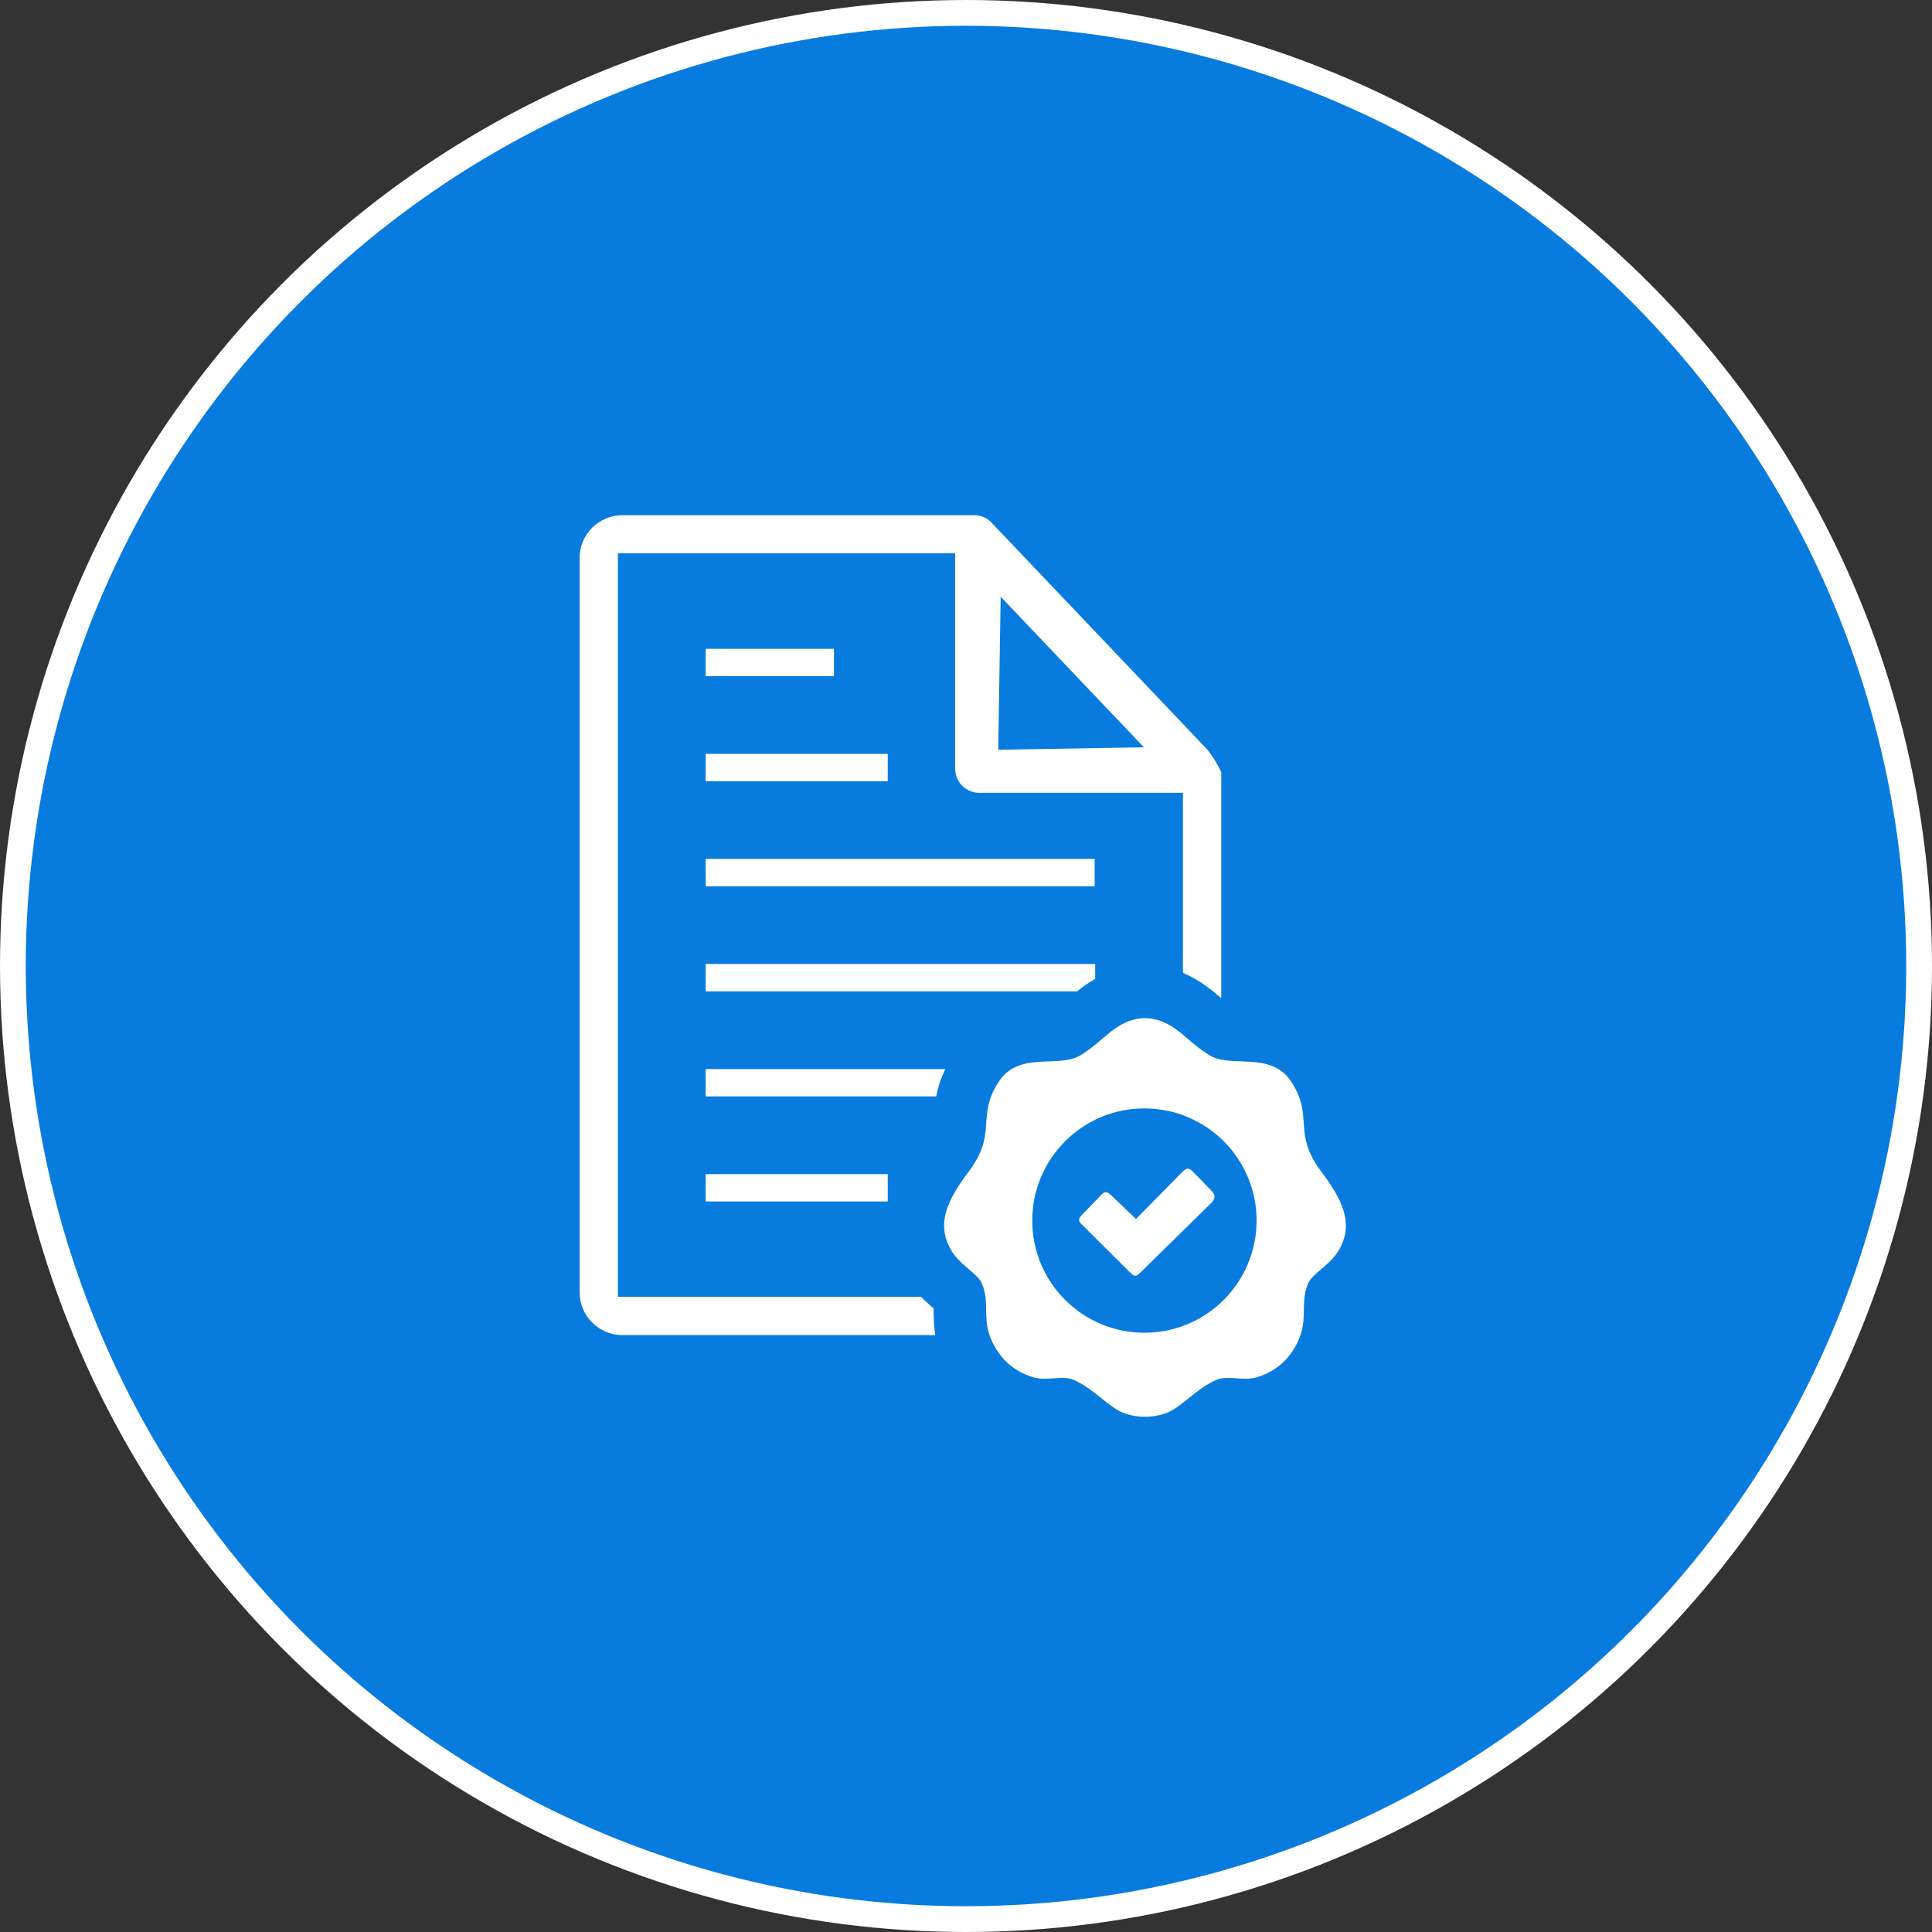
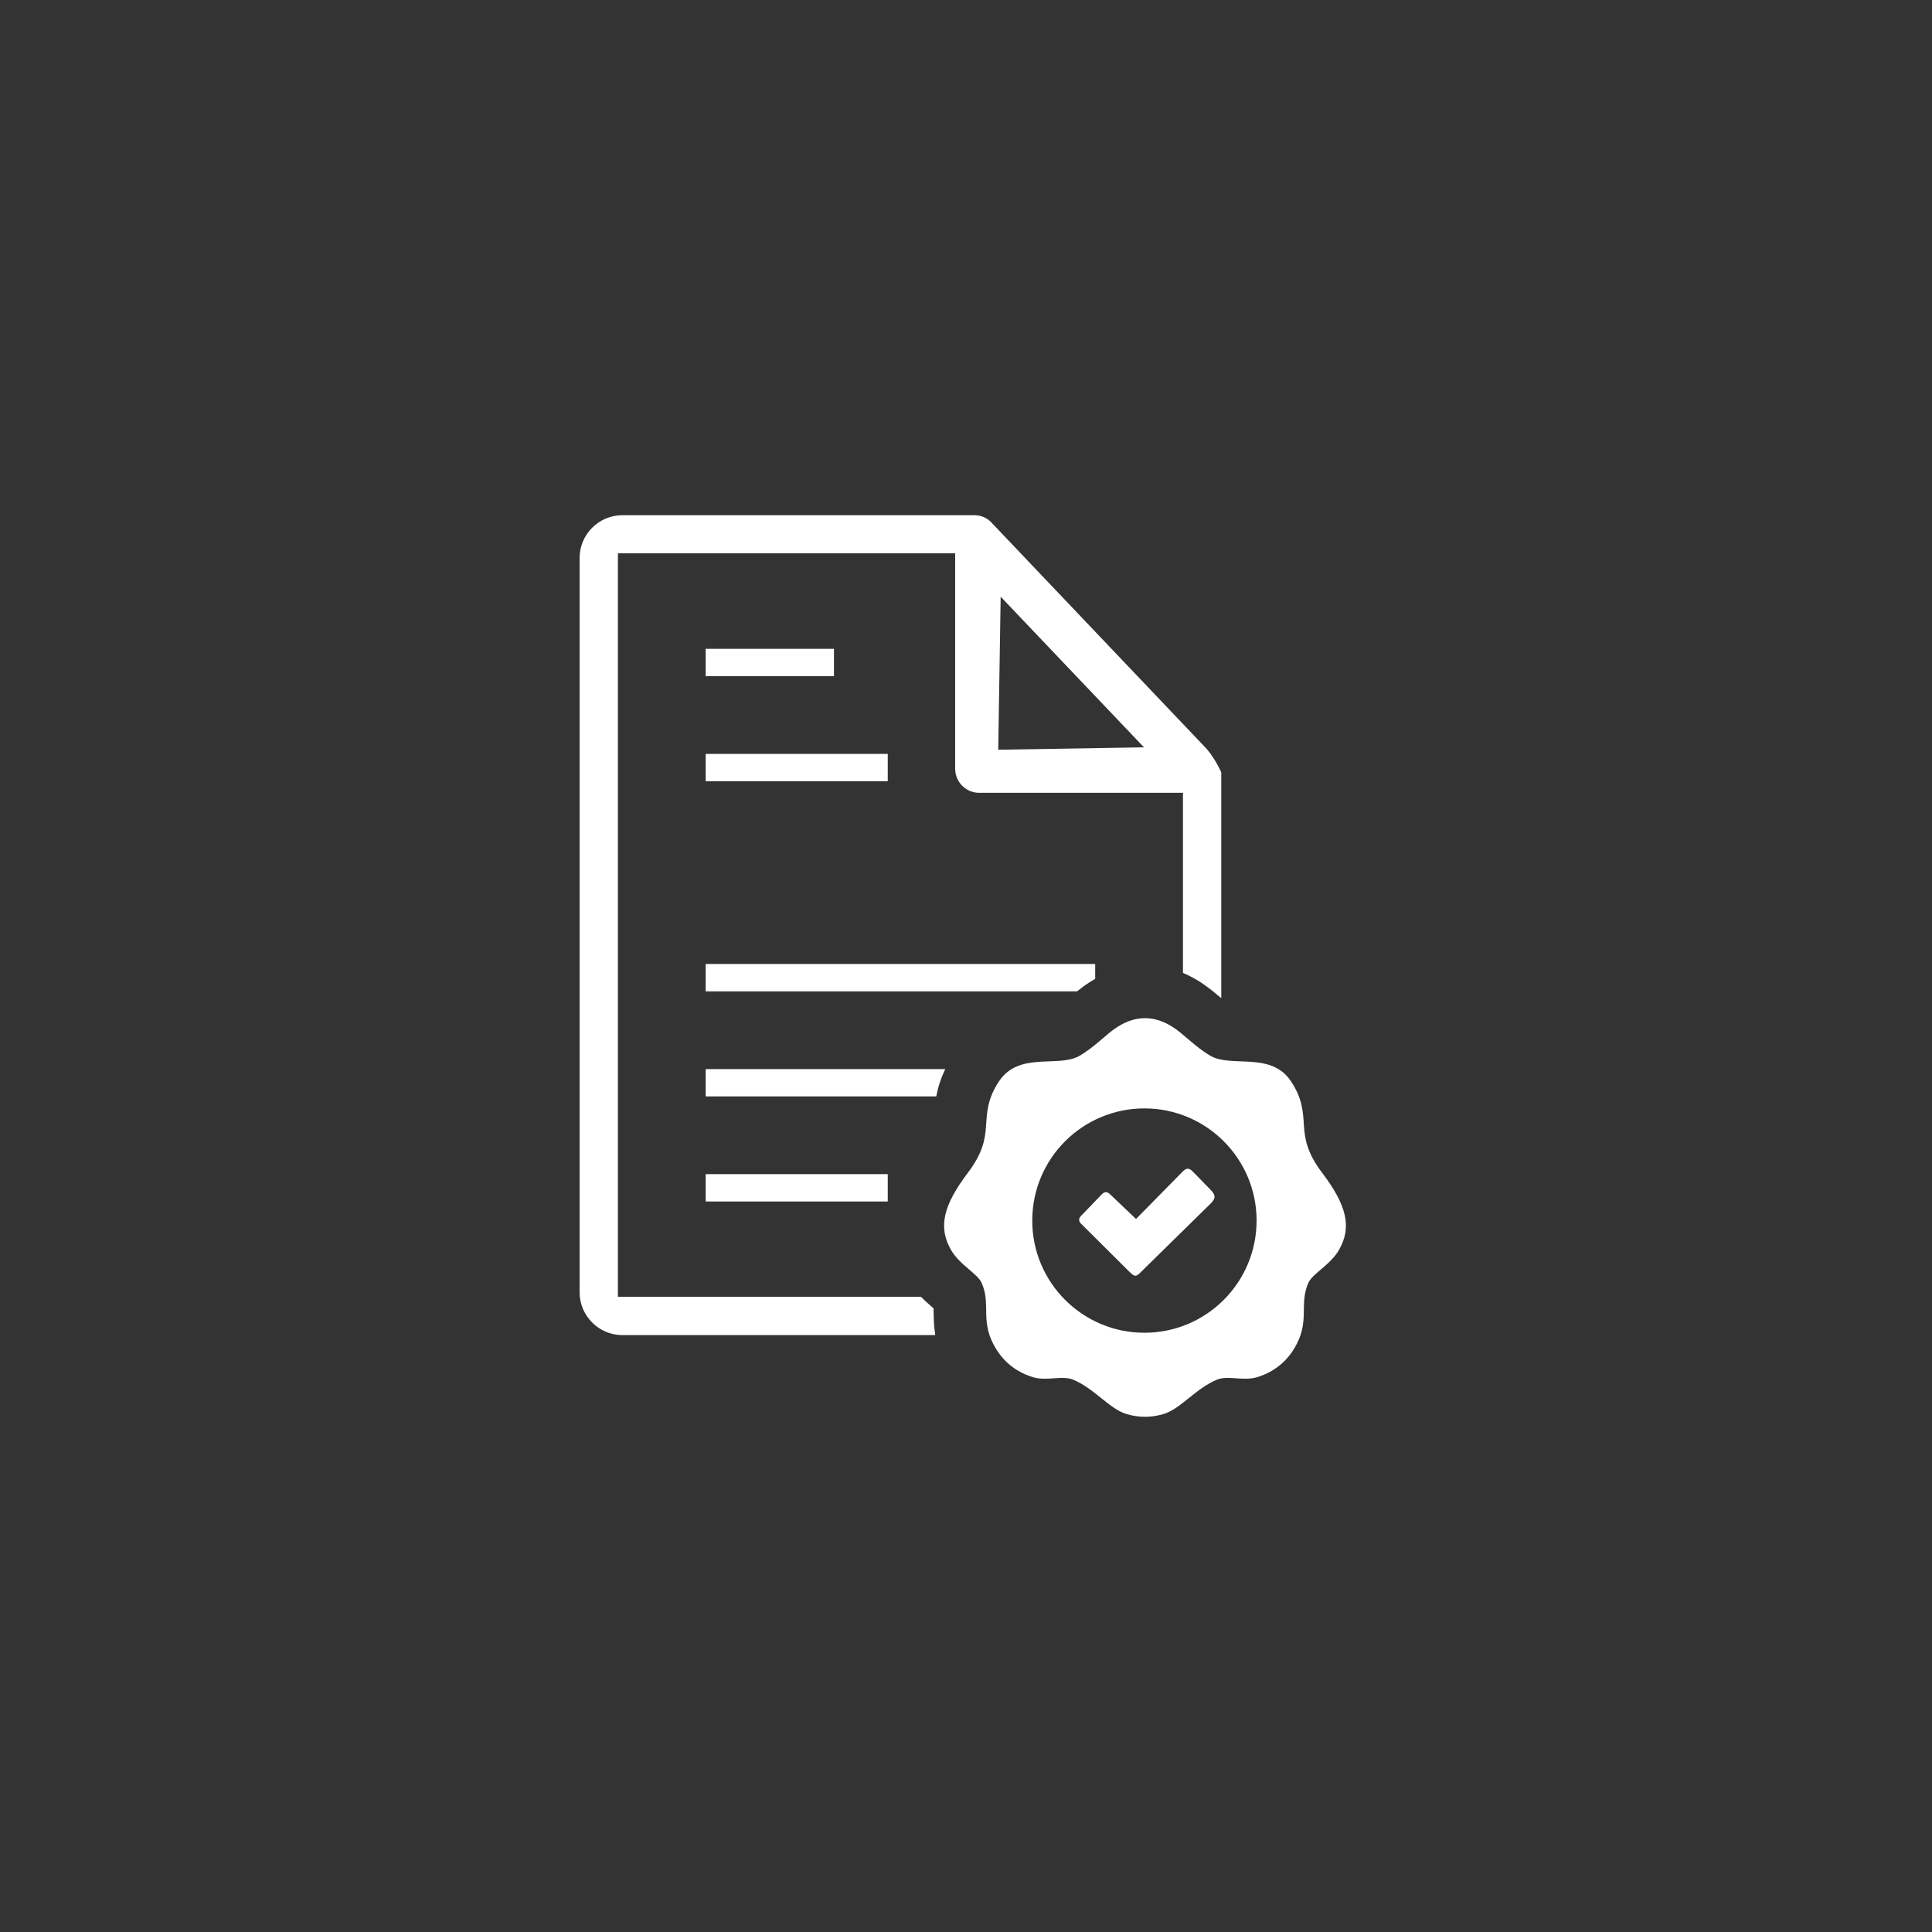
<svg xmlns="http://www.w3.org/2000/svg" width="150" height="150" viewBox="0 0 150 150" fill="none">
  <rect x="0" y="0" width="150" height="150" fill="#333333" stroke="none" />
-   <circle cx="75" cy="75" r="74" fill="#087CDE" stroke="white" stroke-width="2" />
  <g clip-path="url(#clip0_1_36)">
-     <path fill-rule="evenodd" clip-rule="evenodd" d="M91.044 79.733C91.882 80.262 92.826 81.314 93.991 81.979C95.63 82.916 98.666 81.623 100.22 83.935C101.126 85.279 101.169 86.337 101.235 87.38C101.309 88.504 101.504 89.541 102.657 91.064C104.564 93.586 104.961 95.264 103.977 97.013C103.307 98.206 101.898 98.868 101.57 99.623C100.878 101.23 101.644 102.44 100.695 104.314C100.034 105.615 99.016 106.47 97.661 106.906C96.518 107.275 95.369 106.742 94.454 107.128C92.844 107.803 91.658 109.375 90.376 109.773C89.407 110.072 88.391 110.078 87.421 109.773C86.142 109.375 84.953 107.806 83.344 107.128C82.426 106.742 81.279 107.275 80.136 106.906C78.781 106.47 77.763 105.615 77.102 104.314C76.15 102.44 76.921 101.23 76.224 99.623C75.896 98.868 74.487 98.206 73.817 97.012C72.835 95.264 73.233 93.586 75.137 91.064C76.29 89.54 76.486 88.504 76.559 87.38C76.628 86.337 76.669 85.279 77.576 83.935C79.128 81.623 82.166 82.916 83.803 81.979C84.968 81.314 85.911 80.262 86.751 79.733C88.188 78.823 89.608 78.821 91.044 79.733ZM77.691 46.326L88.817 58.022L77.503 58.209L77.691 46.326ZM54.789 93.283H68.925V91.159H54.789V93.283ZM54.789 85.126H72.69C72.813 84.47 73.021 83.773 73.394 83.002H54.789V85.126ZM54.789 76.969H83.625C83.936 76.717 84.246 76.482 84.574 76.275C84.724 76.181 84.875 76.088 85.03 76.001V74.845H54.789V76.969ZM54.789 52.501H64.749V50.376H54.789V52.501ZM54.789 60.657H68.925V58.533H54.789V60.657ZM54.789 68.813H84.99V66.689H54.789V68.813ZM94.819 59.965C94.819 59.965 94.255 58.682 93.47 57.916L77.081 40.682C76.909 40.469 76.691 40.297 76.443 40.179C76.196 40.061 75.925 40 75.651 40H48.331C46.488 40 45 41.488 45 43.331V100.329C45 102.167 46.491 103.658 48.331 103.658H72.614C72.501 102.967 72.489 102.276 72.482 101.579C72.166 101.308 71.835 101.019 71.507 100.683H47.975V42.958H74.159V59.686C74.159 60.709 74.987 61.554 76.027 61.554H91.844V75.535C92.343 75.745 92.797 75.998 93.236 76.275L93.531 76.482C94 76.806 94.399 77.144 94.819 77.502V59.965ZM86.205 92.742L88.2 94.642L91.636 91.15C91.975 90.805 92.189 90.529 92.609 90.96L93.969 92.353C94.415 92.795 94.394 93.054 93.972 93.465L88.977 98.369C88.09 99.239 88.244 99.293 87.343 98.399L83.915 94.989C83.726 94.787 83.747 94.58 83.954 94.378L85.532 92.739C85.769 92.49 85.959 92.507 86.205 92.742ZM88.853 86.056C93.665 86.056 97.561 89.957 97.561 94.766C97.561 99.576 93.662 103.474 88.853 103.474C84.042 103.474 80.144 99.574 80.144 94.766C80.144 89.954 84.044 86.056 88.853 86.056Z" fill="white" />
+     <path fill-rule="evenodd" clip-rule="evenodd" d="M91.044 79.733C91.882 80.262 92.826 81.314 93.991 81.979C95.63 82.916 98.666 81.623 100.22 83.935C101.126 85.279 101.169 86.337 101.235 87.38C101.309 88.504 101.504 89.541 102.657 91.064C104.564 93.586 104.961 95.264 103.977 97.013C103.307 98.206 101.898 98.868 101.57 99.623C100.878 101.23 101.644 102.44 100.695 104.314C100.034 105.615 99.016 106.47 97.661 106.906C96.518 107.275 95.369 106.742 94.454 107.128C92.844 107.803 91.658 109.375 90.376 109.773C89.407 110.072 88.391 110.078 87.421 109.773C86.142 109.375 84.953 107.806 83.344 107.128C82.426 106.742 81.279 107.275 80.136 106.906C78.781 106.47 77.763 105.615 77.102 104.314C76.15 102.44 76.921 101.23 76.224 99.623C75.896 98.868 74.487 98.206 73.817 97.012C72.835 95.264 73.233 93.586 75.137 91.064C76.29 89.54 76.486 88.504 76.559 87.38C76.628 86.337 76.669 85.279 77.576 83.935C79.128 81.623 82.166 82.916 83.803 81.979C84.968 81.314 85.911 80.262 86.751 79.733C88.188 78.823 89.608 78.821 91.044 79.733ZM77.691 46.326L88.817 58.022L77.503 58.209L77.691 46.326ZM54.789 93.283H68.925V91.159H54.789V93.283ZM54.789 85.126H72.69C72.813 84.47 73.021 83.773 73.394 83.002H54.789V85.126ZM54.789 76.969H83.625C83.936 76.717 84.246 76.482 84.574 76.275C84.724 76.181 84.875 76.088 85.03 76.001V74.845H54.789V76.969ZM54.789 52.501H64.749V50.376H54.789V52.501ZM54.789 60.657H68.925V58.533H54.789V60.657ZM54.789 68.813V66.689H54.789V68.813ZM94.819 59.965C94.819 59.965 94.255 58.682 93.47 57.916L77.081 40.682C76.909 40.469 76.691 40.297 76.443 40.179C76.196 40.061 75.925 40 75.651 40H48.331C46.488 40 45 41.488 45 43.331V100.329C45 102.167 46.491 103.658 48.331 103.658H72.614C72.501 102.967 72.489 102.276 72.482 101.579C72.166 101.308 71.835 101.019 71.507 100.683H47.975V42.958H74.159V59.686C74.159 60.709 74.987 61.554 76.027 61.554H91.844V75.535C92.343 75.745 92.797 75.998 93.236 76.275L93.531 76.482C94 76.806 94.399 77.144 94.819 77.502V59.965ZM86.205 92.742L88.2 94.642L91.636 91.15C91.975 90.805 92.189 90.529 92.609 90.96L93.969 92.353C94.415 92.795 94.394 93.054 93.972 93.465L88.977 98.369C88.09 99.239 88.244 99.293 87.343 98.399L83.915 94.989C83.726 94.787 83.747 94.58 83.954 94.378L85.532 92.739C85.769 92.49 85.959 92.507 86.205 92.742ZM88.853 86.056C93.665 86.056 97.561 89.957 97.561 94.766C97.561 99.576 93.662 103.474 88.853 103.474C84.042 103.474 80.144 99.574 80.144 94.766C80.144 89.954 84.044 86.056 88.853 86.056Z" fill="white" />
  </g>
  <defs>
    <clipPath id="clip0_1_36">
      <rect width="59.497" height="70" fill="white" transform="translate(45 40)" />
    </clipPath>
  </defs>
</svg>